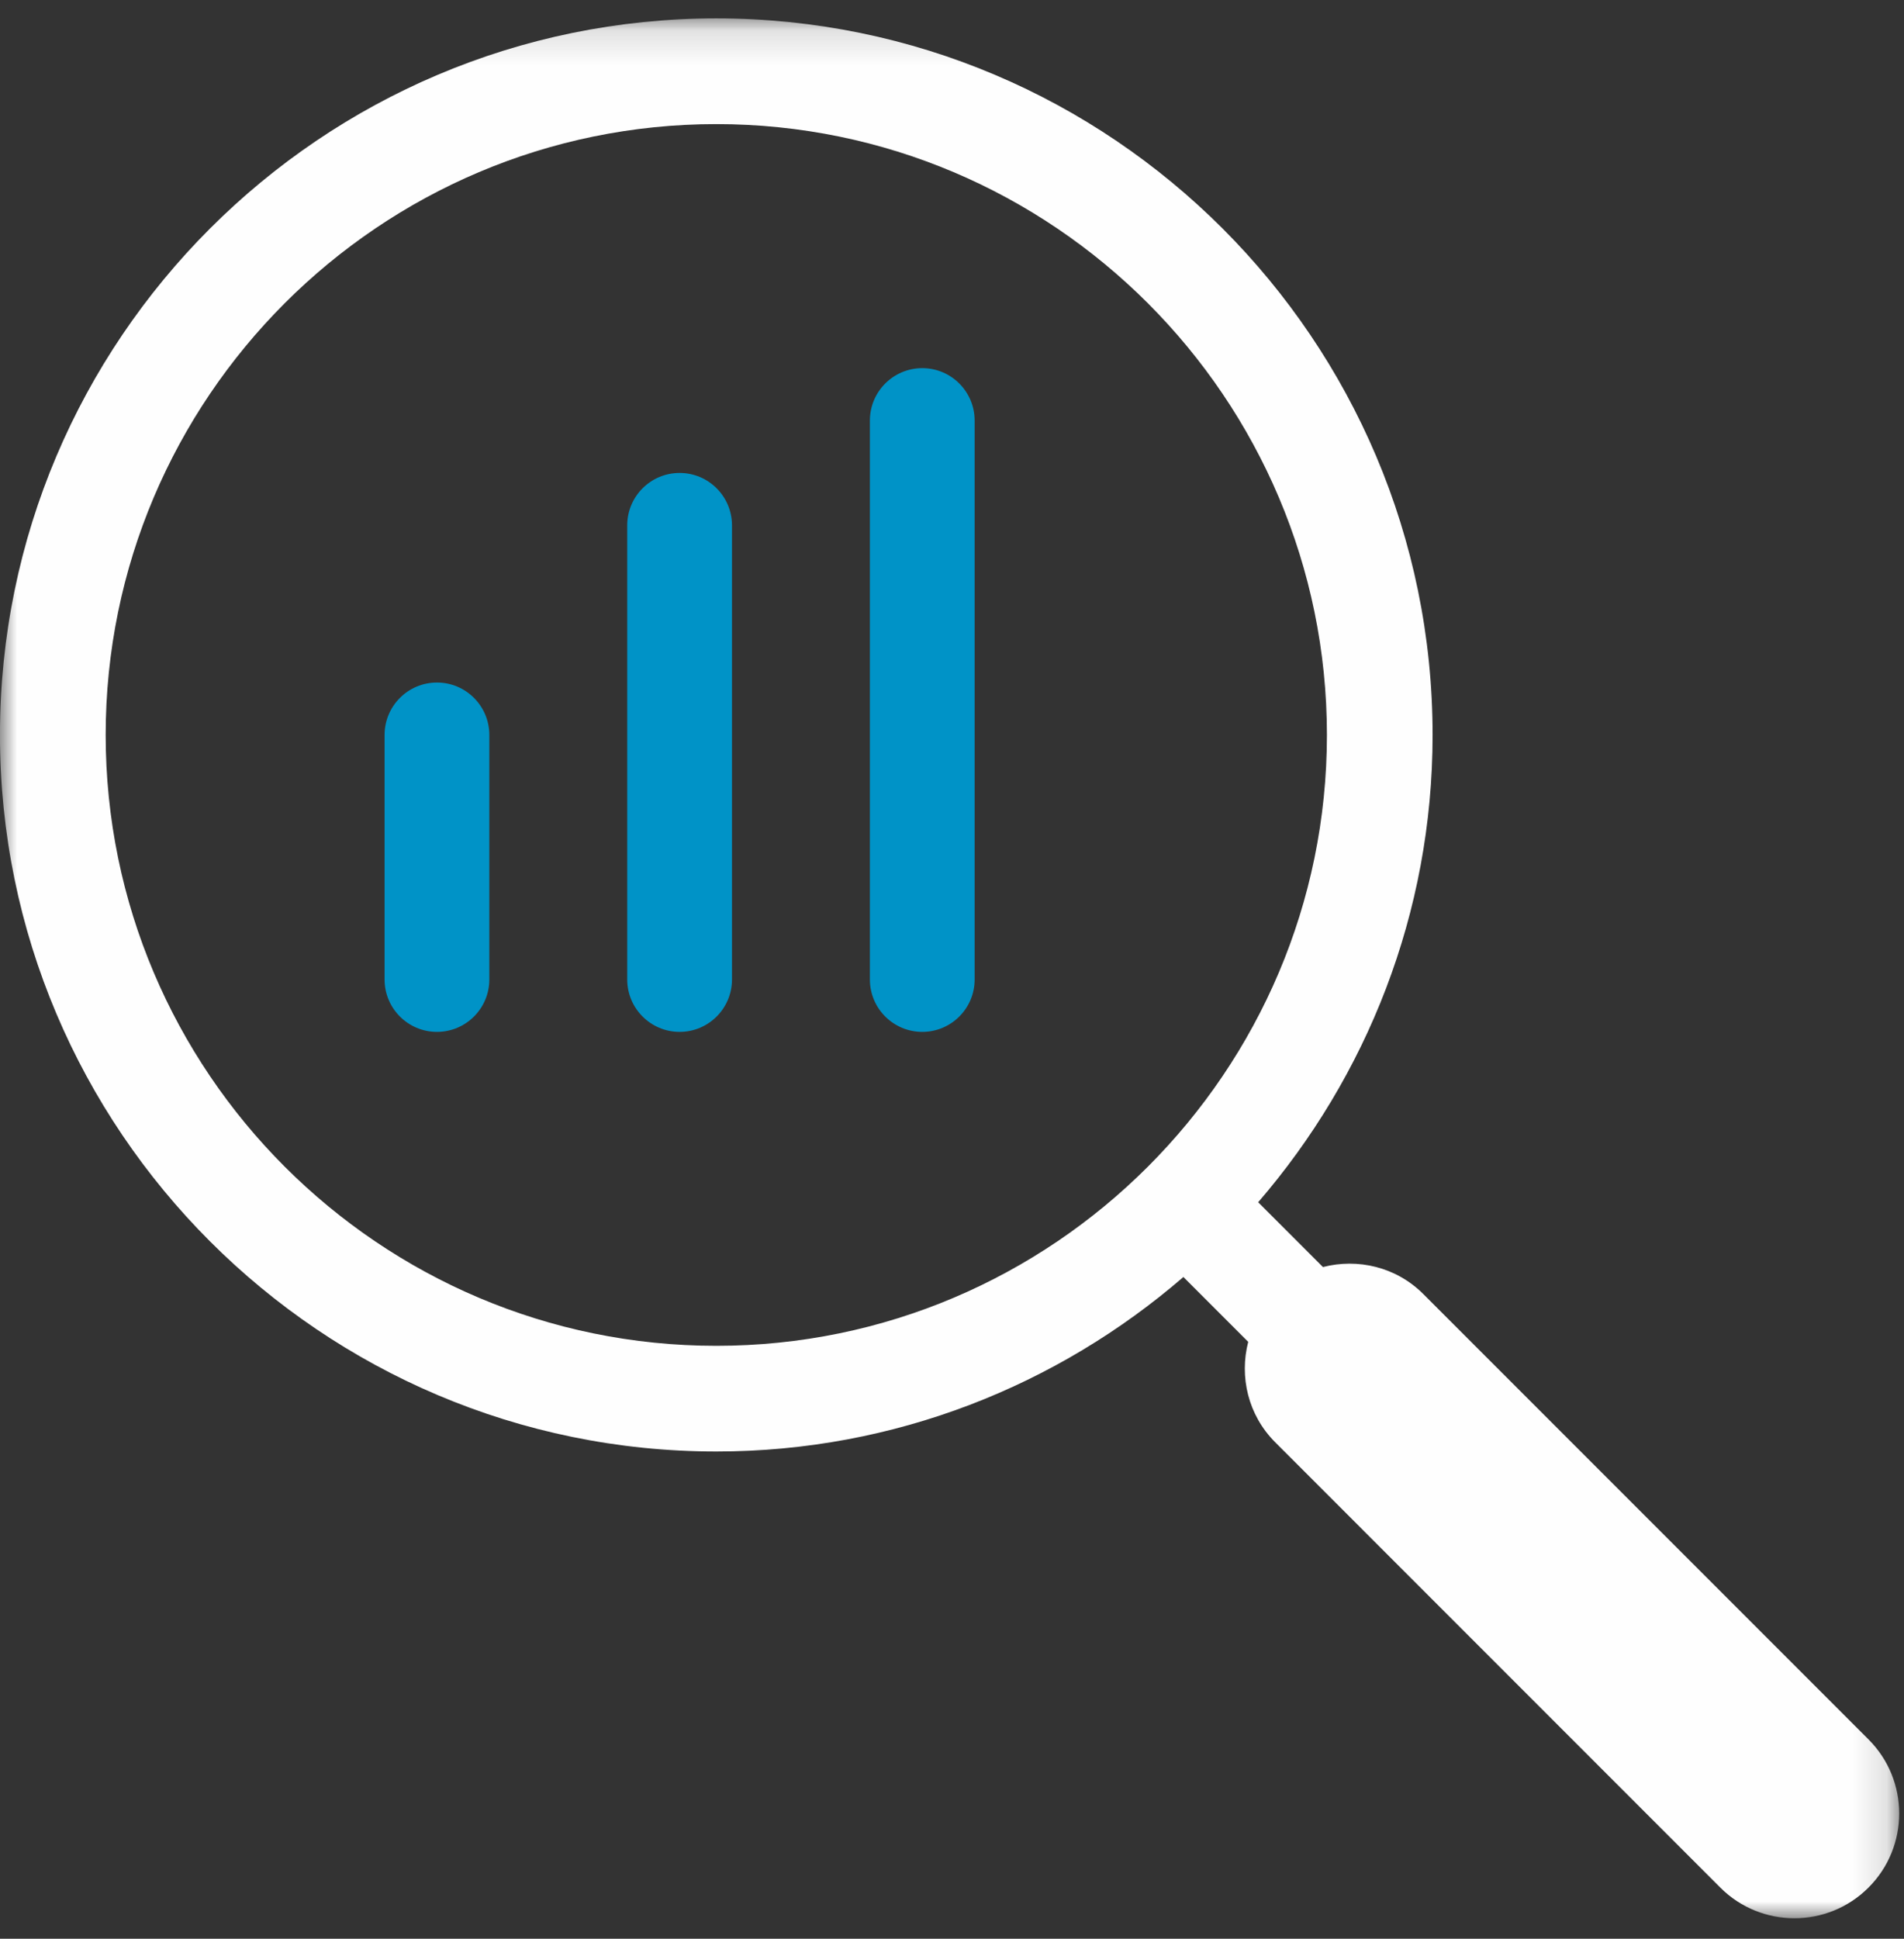
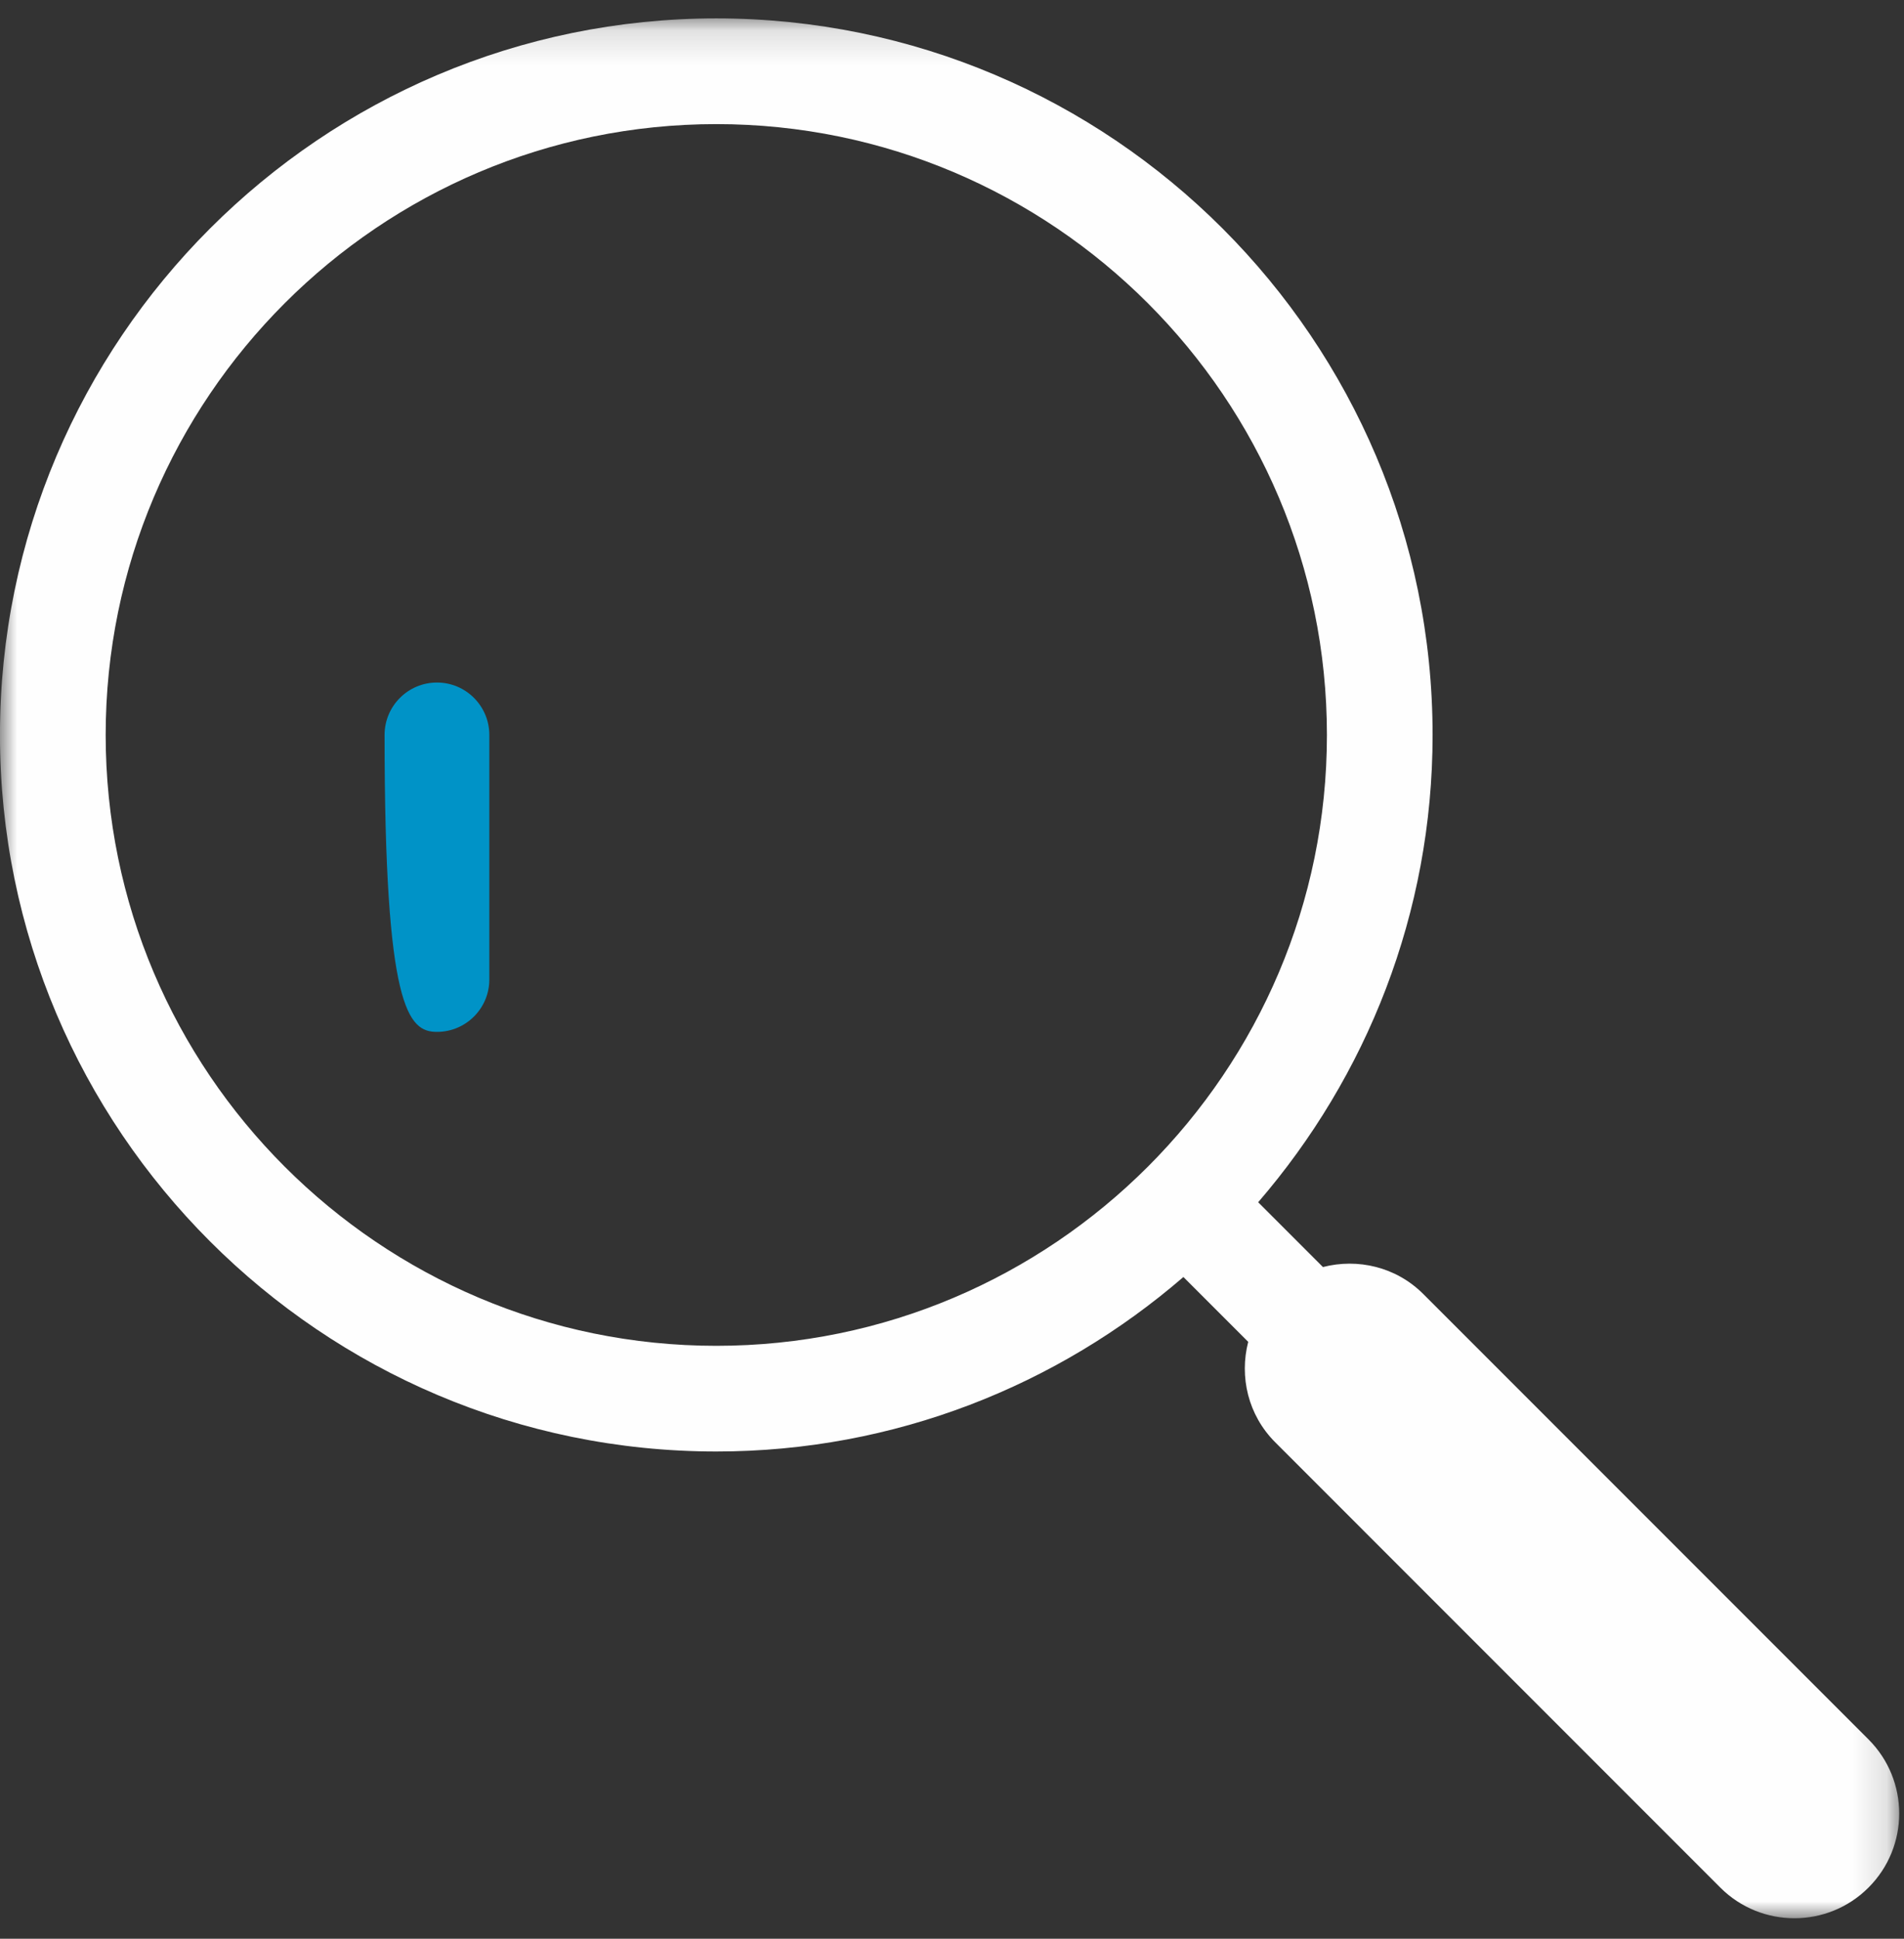
<svg xmlns="http://www.w3.org/2000/svg" xmlns:xlink="http://www.w3.org/1999/xlink" width="56px" height="57px" viewBox="0 0 56 57" version="1.1">
  <rect x="0" y="0" width="56" height="57" fill="#333333" stroke="none" />
  <desc>Created with Sketch.</desc>
  <defs>
    <polygon id="path-1" points="0 0.142 55.858 0.142 55.858 55.999 0 55.999" />
  </defs>
  <g id="Page-1" stroke="none" stroke-width="1" fill="none" fill-rule="evenodd">
    <g id="0.1-Home" transform="translate(-205, -1836)">
      <g id="Group" transform="translate(205, 1836)">
        <g id="Group-3" transform="translate(0, 0.399)">
          <mask id="mask-2" fill="white">
            <use xlink:href="#path-1" />
          </mask>
          <g id="Clip-2" />
          <path d="M3.108,21.209 C3.108,11.307 11.164,3.25 21.068,3.25 C30.97,3.25 39.027,11.307 39.027,21.209 C39.027,31.112 30.97,39.169 21.068,39.169 C11.164,39.169 3.108,31.112 3.108,21.209 M54.955,50.74 L41.86,37.645 C41.061,36.846 39.932,36.59 38.91,36.853 L37.005,34.948 C40.192,31.255 42.135,26.459 42.135,21.209 C42.135,9.592 32.685,0.142 21.068,0.142 C9.451,0.142 -0.001,9.592 -0.001,21.209 C-0.001,32.826 9.451,42.276 21.068,42.276 C26.316,42.276 31.114,40.333 34.806,37.146 L36.712,39.052 C36.449,40.075 36.704,41.202 37.504,42.003 L50.598,55.098 C51.199,55.699 51.988,55.999 52.777,55.999 C53.566,55.999 54.354,55.699 54.955,55.098 C56.16,53.895 56.16,51.943 54.955,50.74" id="Fill-1" fill="#FEFEFE" mask="url(#mask-2)" />
        </g>
-         <path d="M12.852,20.067 C12.001,20.067 11.311,20.758 11.311,21.608 L11.311,28.798 C11.311,29.648 12.001,30.338 12.852,30.338 C13.702,30.338 14.392,29.648 14.392,28.798 L14.392,21.608 C14.392,20.758 13.702,20.067 12.852,20.067" id="Fill-4" fill="#0093C7" />
-         <path d="M19.989,13.905 C19.138,13.905 18.448,14.595 18.448,15.446 L18.448,28.798 C18.448,29.648 19.138,30.338 19.989,30.338 C20.839,30.338 21.529,29.648 21.529,28.798 L21.529,15.446 C21.529,14.595 20.839,13.905 19.989,13.905" id="Fill-6" fill="#0093C7" />
-         <path d="M27.126,10.824 C26.275,10.824 25.585,11.514 25.585,12.365 L25.585,28.798 C25.585,29.648 26.275,30.338 27.126,30.338 C27.976,30.338 28.666,29.648 28.666,28.798 L28.666,12.365 C28.666,11.514 27.976,10.824 27.126,10.824" id="Fill-8" fill="#0093C7" />
+         <path d="M12.852,20.067 C12.001,20.067 11.311,20.758 11.311,21.608 C11.311,29.648 12.001,30.338 12.852,30.338 C13.702,30.338 14.392,29.648 14.392,28.798 L14.392,21.608 C14.392,20.758 13.702,20.067 12.852,20.067" id="Fill-4" fill="#0093C7" />
      </g>
    </g>
  </g>
</svg>